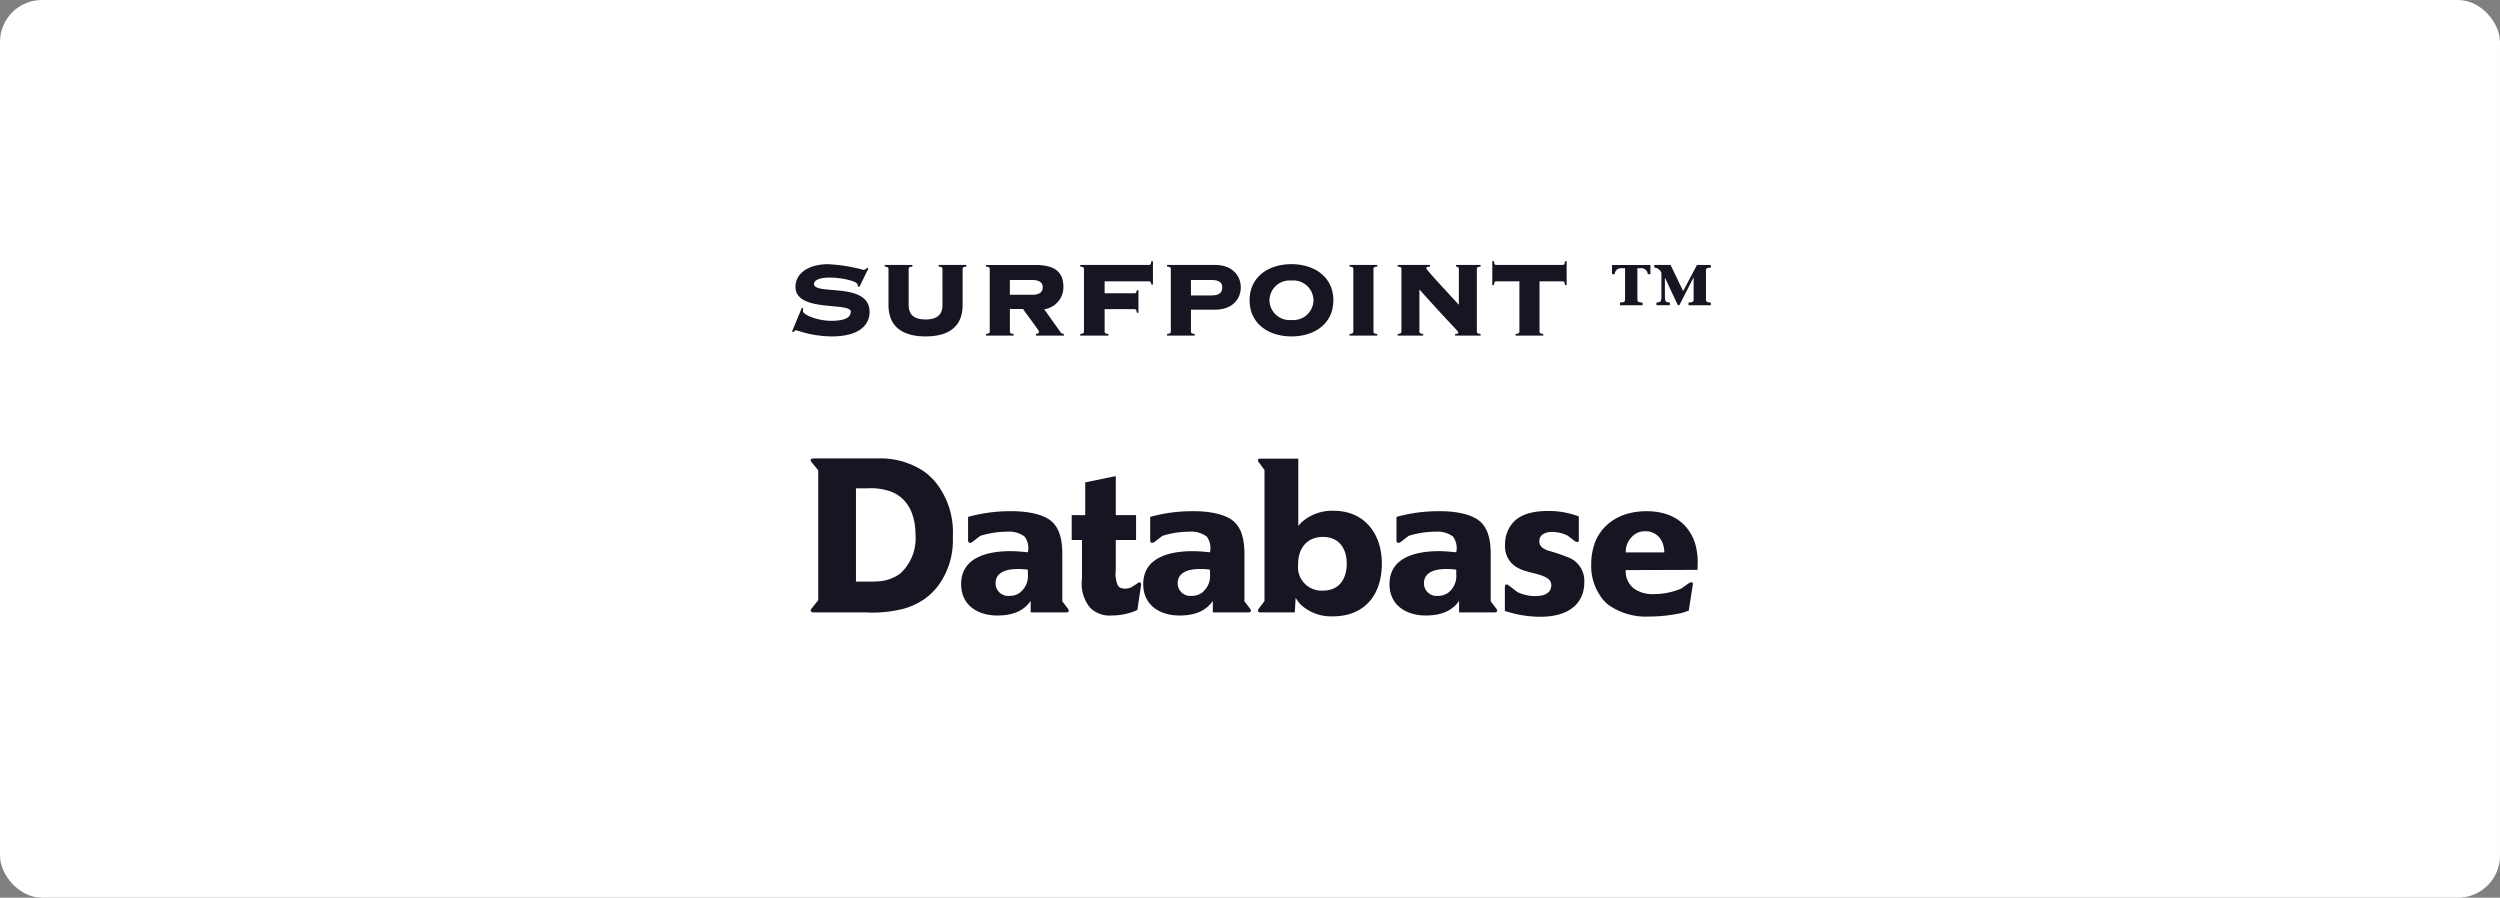
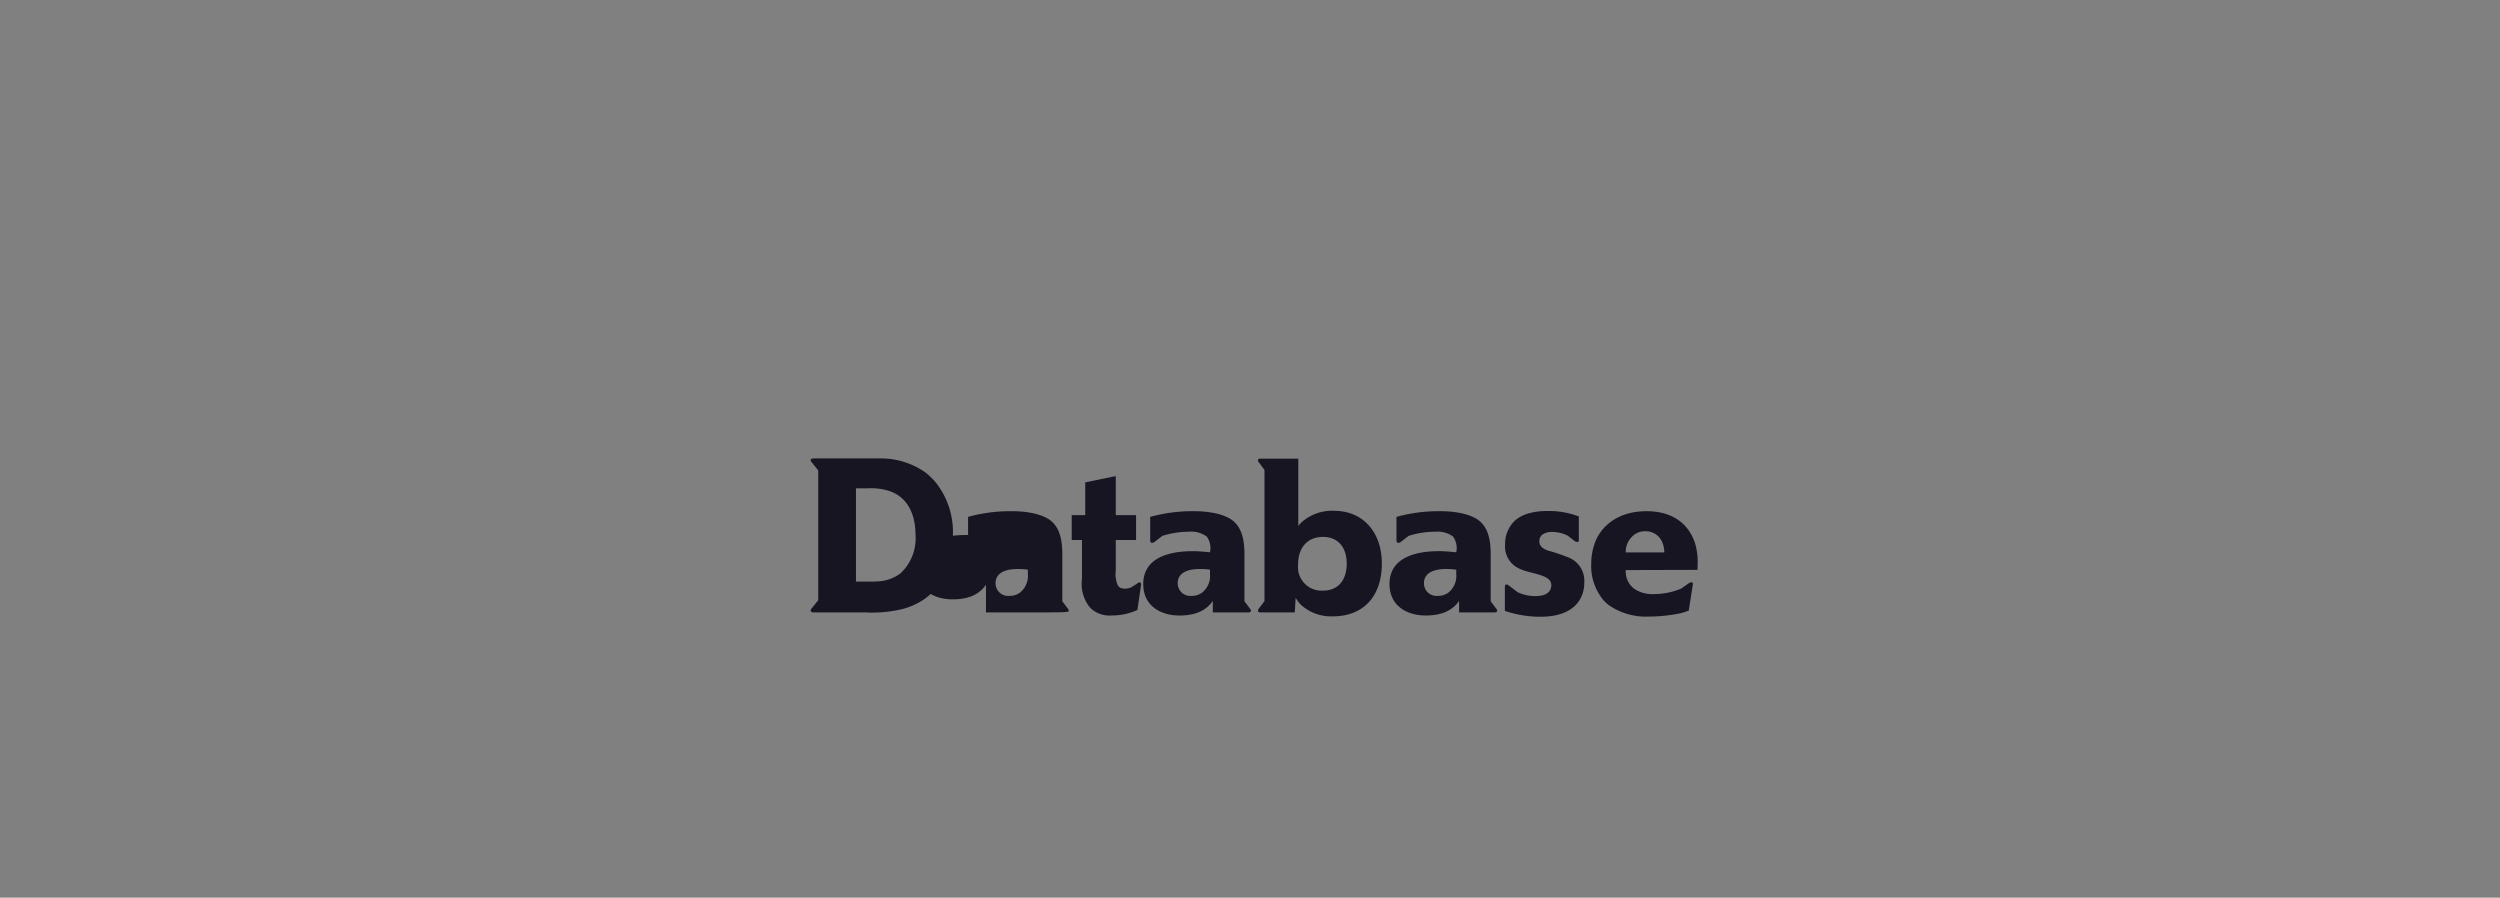
<svg xmlns="http://www.w3.org/2000/svg" width="298" height="107" viewBox="0 0 298 107">
  <rect x="0" y="0" width="298" height="107" fill="#808080" stroke="none" />
  <g id="グループ_10785" data-name="グループ 10785" transform="translate(-315)">
-     <rect id="長方形_23419" data-name="長方形 23419" width="298" height="107" rx="5" transform="translate(315)" fill="#fff" />
-     <path id="パス_5367" data-name="パス 5367" d="M-54.592-.48l.192.048c.1-.1.192-.208.32-.208A13.154,13.154,0,0,0-49.856.1c3.472,0,4.512-1.52,4.512-2.9,0-3.68-6.624-1.936-6.624-3.36,0-.368.48-.752,1.872-.752,1.5,0,3.328.448,3.328.848v.176l.192.1,1.1-2.224-.176-.064a.543.543,0,0,1-.432.24,19.831,19.831,0,0,0-4.208-.672c-2.352,0-3.888,1.1-3.888,2.7,0,3.088,6.592,1.776,6.592,2.96,0,.7-.72,1.088-2.32,1.088-1.664,0-3.376-.72-3.376-1.152a.99.99,0,0,1,.032-.336l-.16-.08Zm17.936-3.168c0,1.232-.736,1.728-2.016,1.728s-2.016-.5-2.016-1.728V-7.936c0-.144.048-.256.448-.288v-.192h-3.3v.192c.4.032.448.144.448.288v4.288C-43.088-.832-41.12.1-38.672.1s4.416-.928,4.416-3.744V-7.936c0-.144.048-.256.448-.288v-.192h-3.3v.192c.4.032.448.144.448.288Zm8.032.48h1.568c.208.336,1.9,2.544,1.9,2.688,0,.192-.128.272-.352.288V0h3.328V-.192A.544.544,0,0,1-22.64-.48l-1.888-2.656A2.664,2.664,0,0,0-22.24-5.76c0-1.824-1.008-2.656-3.376-2.656h-5.856v.192c.4.032.448.144.448.288V-.48c0,.144-.048.256-.448.288V0h3.3V-.192c-.4-.032-.448-.144-.448-.288Zm0-3.456h2.688c.944,0,1.232.416,1.232.88s-.288.88-1.232.88h-2.688Zm17.056-2.24h-.192c-.048.368-.112.448-.288.448H-20.24v.192c.4.032.448.144.448.288V-.48c0,.144-.048.256-.448.288V0h3.36V-.192c-.4-.032-.448-.144-.448-.288V-3.152h3.552c.176,0,.24.08.288.432h.192V-5.408h-.192c-.048.288-.112.368-.288.368h-3.552V-6.464h5.28c.176,0,.24.08.288.384h.192ZM-7.04-3.088h2.88C-2.144-3.088-1.1-4.32-1.1-5.744S-2.144-8.416-4.16-8.416H-9.888v.192c.4.032.448.144.448.288V-.48c0,.144-.048.256-.448.288V0h3.3V-.192c-.4-.032-.448-.144-.448-.288Zm0-3.536h2.432c.864,0,1.3.256,1.3.88,0,.672-.432.96-1.3.96H-7.04ZM4.944-6.56A2.4,2.4,0,0,1,7.568-4.208,2.4,2.4,0,0,1,4.944-1.856,2.4,2.4,0,0,1,2.32-4.208,2.4,2.4,0,0,1,4.944-6.56Zm0-1.952c-2.72,0-4.992,1.5-4.992,4.3S2.224.1,4.944.1s4.992-1.5,4.992-4.3S7.664-8.512,4.944-8.512ZM15.168,0V-.192c-.4-.032-.448-.144-.448-.288V-7.936c0-.144.048-.256.448-.288v-.192h-3.3v.192c.4.032.448.144.448.288V-.48c0,.144-.048.256-.448.288V0Zm2.88-.48c0,.144-.048.256-.448.288V0h3.04V-.192c-.4-.032-.448-.144-.448-.288V-5.5c4.224,4.72,4.624,4.928,4.624,5.136,0,.112-.08.176-.368.176V0h3.04V-.192c-.4-.032-.448-.144-.448-.288V-7.936c0-.144.048-.256.448-.288v-.192H24.56v.192c.208.016.336.1.336.288v4.272C23.776-4.9,21.008-7.84,21.008-8.016c0-.1.08-.192.448-.208v-.192H17.6v.192c.4.032.448.144.448.288ZM34.96,0V-.192c-.4-.032-.448-.144-.448-.288V-6.464h2.752c.176,0,.24.08.288.448h.192V-8.864h-.192c-.048.368-.112.448-.288.448h-7.9c-.176,0-.24-.08-.288-.448H28.88v2.848h.192c.048-.368.112-.448.288-.448h2.752V-.48c0,.144-.048.256-.448.288V0ZM46.176-8.032h.5a.753.753,0,0,1,.736.72h.32v-1.1H43.152v1.1h.32a.753.753,0,0,1,.736-.72h.5v3.616c0,.352,0,.448-.608.48v.32h2.688v-.32c-.608-.032-.608-.128-.608-.48Zm4.816,4.4h.192L52.848-6.88h.032v2.464c0,.352,0,.448-.608.48v.32h2.656v-.32c-.576-.032-.576-.128-.576-.48v-3.2c0-.352,0-.464.576-.48v-.32H53.28L51.632-5.3l-1.5-3.12H48.192v.32a.961.961,0,0,1,.848.64v2.64c0,.672,0,.848-.592.88v.32h1.6v-.32c-.592-.032-.592-.208-.592-.88V-6.88h.016Z" transform="translate(464 40)" fill="#171522" />
-     <path id="パス_5368" data-name="パス 5368" d="M-35.425-9A9.539,9.539,0,0,0-37.4-15.418a7.944,7.944,0,0,0-1.3-1.274,9.287,9.287,0,0,0-5.59-1.664h-7.54c-.286,0-.52,0-.546.208a.624.624,0,0,0,.182.312l.728.91v15.47l-.728.91a.76.76,0,0,0-.182.312c0,.26.39.234.546.234H-45.8a15.03,15.03,0,0,0,4.42-.416A8.2,8.2,0,0,0-38.857-1.56a7.432,7.432,0,0,0,1.716-1.664A9.089,9.089,0,0,0-35.425-9Zm-4.446-.26a5.683,5.683,0,0,1-1.82,4.628,4.9,4.9,0,0,1-2.756.936c-.338.026-.676.026-1.014.026h-1.508V-14.794h1.43a7.177,7.177,0,0,1,2.34.26C-40.755-13.832-39.871-11.6-39.871-9.256ZM-21.593-.208a.588.588,0,0,0-.13-.26l-.65-.858V-6.864c0-1.482-.182-3.172-1.456-4.134-1.534-1.118-4.342-1.066-4.55-1.066a18.732,18.732,0,0,0-5.226.676v2.756c0,.13.026.338.208.338a.529.529,0,0,0,.364-.156l.884-.676a10.6,10.6,0,0,1,3.172-.494,3.129,3.129,0,0,1,2.106.572,2.3,2.3,0,0,1,.39,1.872,1.483,1.483,0,0,1-.338-.026c-.572-.052-1.144-.1-1.716-.1-2.678,0-5.9.7-5.9,3.926,0,2.574,2.054,3.744,4.316,3.744,2.314,0,3.38-.884,3.978-1.742V0h4.134C-21.879,0-21.593,0-21.593-.208ZM-26.481-4.6a2.524,2.524,0,0,1-.936,2.236,1.993,1.993,0,0,1-1.248.39,1.5,1.5,0,0,1-1.664-1.508c0-1.014.806-1.69,2.652-1.69a7.83,7.83,0,0,1,1.2.078ZM-12.987-3.25c.026-.208-.052-.312-.182-.338a.452.452,0,0,0-.286.156l-.754.468a2.144,2.144,0,0,1-.676.13c-.546,0-.78-.208-.884-.416A3.446,3.446,0,0,1-16-5.018V-8.632h2.418V-11.6H-16V-16.25l-3.64.754v3.9h-1.612v2.964h1.222v4.654a4.48,4.48,0,0,0,.962,3.406,3.275,3.275,0,0,0,2.6.936,7.355,7.355,0,0,0,3.042-.65ZM.117-.208a.588.588,0,0,0-.13-.26l-.65-.858V-6.864c0-1.482-.182-3.172-1.456-4.134-1.534-1.118-4.342-1.066-4.55-1.066a18.732,18.732,0,0,0-5.226.676v2.756c0,.13.026.338.208.338a.529.529,0,0,0,.364-.156l.884-.676A10.6,10.6,0,0,1-7.267-9.62a3.129,3.129,0,0,1,2.106.572,2.3,2.3,0,0,1,.39,1.872A1.482,1.482,0,0,1-5.109-7.2c-.572-.052-1.144-.1-1.716-.1-2.678,0-5.9.7-5.9,3.926,0,2.574,2.054,3.744,4.316,3.744,2.314,0,3.38-.884,3.978-1.742V0H-.3C-.169,0,.117,0,.117-.208ZM-4.771-4.6a2.524,2.524,0,0,1-.936,2.236,1.993,1.993,0,0,1-1.248.39A1.5,1.5,0,0,1-8.619-3.484c0-1.014.806-1.69,2.652-1.69a7.83,7.83,0,0,1,1.2.078ZM15.717-5.824c0-3.536-2.054-6.292-5.746-6.292a5.455,5.455,0,0,0-3.8,1.352,3.567,3.567,0,0,0-.416.468V-18.33H1.365c-.156,0-.416-.026-.416.208a.361.361,0,0,0,.13.26l.65.884V-1.352l-.65.858a.577.577,0,0,0-.13.286c0,.208.234.208.39.208h4l.1-1.742a4.985,4.985,0,0,0,.6.806A5.339,5.339,0,0,0,9.867.468C13.637.468,15.717-2.054,15.717-5.824Zm-4.186,0c0,1.846-.91,3.224-2.834,3.224A2.8,2.8,0,0,1,5.733-5.668C5.707-7.618,6.773-9,8.7-9S11.531-7.592,11.531-5.824ZM29.471-.208a.588.588,0,0,0-.13-.26l-.65-.858V-6.864c0-1.482-.182-3.172-1.456-4.134-1.534-1.118-4.342-1.066-4.55-1.066a18.732,18.732,0,0,0-5.226.676v2.756c0,.13.026.338.208.338a.529.529,0,0,0,.364-.156l.884-.676a10.6,10.6,0,0,1,3.172-.494,3.129,3.129,0,0,1,2.106.572,2.3,2.3,0,0,1,.39,1.872,1.483,1.483,0,0,1-.338-.026c-.572-.052-1.144-.1-1.716-.1-2.678,0-5.9.7-5.9,3.926,0,2.574,2.054,3.744,4.316,3.744,2.314,0,3.38-.884,3.978-1.742V0h4.134C29.185,0,29.471,0,29.471-.208ZM24.583-4.6a2.524,2.524,0,0,1-.936,2.236,1.993,1.993,0,0,1-1.248.39,1.5,1.5,0,0,1-1.664-1.508c0-1.014.806-1.69,2.652-1.69a7.83,7.83,0,0,1,1.2.078ZM39.845-3.536a2.992,2.992,0,0,0-1.82-2.99,22.568,22.568,0,0,0-2.548-.858c-.806-.312-.988-.676-.988-1.118,0-.832.832-1.092,1.508-1.092a4.239,4.239,0,0,1,1.872.442l.78.6a.559.559,0,0,0,.338.156c.182,0,.234-.1.208-.364V-11.44a10.01,10.01,0,0,0-3.692-.65c-2.522,0-3.8.78-4.446,1.768a3.818,3.818,0,0,0-.65,2.21A2.884,2.884,0,0,0,32.149-5.2c.832.39,1.768.494,2.626.806s1.118.624,1.144,1.17a1.335,1.335,0,0,1-.182.624c-.26.39-.754.65-1.716.65a4.863,4.863,0,0,1-2.132-.468L30.9-3.172c-.13-.1-.208-.156-.286-.156-.156-.026-.234.1-.234.338V-.182a13.262,13.262,0,0,0,4.212.7C38.623.52,39.845-1.612,39.845-3.536Zm13.52-2.418a7.723,7.723,0,0,0-.286-2.184c-.442-1.508-1.846-3.926-5.8-3.926-3.77,0-5.46,2.106-6.058,3.484a7.337,7.337,0,0,0-.546,2.834,6.264,6.264,0,0,0,1.04,3.718,4.425,4.425,0,0,0,1.066,1.17A7.777,7.777,0,0,0,47.567.494,18.642,18.642,0,0,0,51.311.1c.338-.078.676-.208.988-.312l.468-2.99c.052-.26.026-.39-.156-.39a.776.776,0,0,0-.364.156l-.858.6a8.361,8.361,0,0,1-3.25.65,3.84,3.84,0,0,1-2.366-.65,2.614,2.614,0,0,1-.988-2.21l8.554-.026C53.339-5.356,53.365-5.642,53.365-5.954Zm-3.978-1.2h-4.6a2.514,2.514,0,0,1,.7-1.82,2.1,2.1,0,0,1,1.638-.7,2.131,2.131,0,0,1,2.106,1.56A2.984,2.984,0,0,1,49.387-7.15Z" transform="translate(464 73)" fill="#171522" />
+     <path id="パス_5368" data-name="パス 5368" d="M-35.425-9A9.539,9.539,0,0,0-37.4-15.418a7.944,7.944,0,0,0-1.3-1.274,9.287,9.287,0,0,0-5.59-1.664h-7.54c-.286,0-.52,0-.546.208a.624.624,0,0,0,.182.312l.728.91v15.47l-.728.91a.76.76,0,0,0-.182.312c0,.26.39.234.546.234H-45.8a15.03,15.03,0,0,0,4.42-.416A8.2,8.2,0,0,0-38.857-1.56a7.432,7.432,0,0,0,1.716-1.664A9.089,9.089,0,0,0-35.425-9Zm-4.446-.26a5.683,5.683,0,0,1-1.82,4.628,4.9,4.9,0,0,1-2.756.936c-.338.026-.676.026-1.014.026h-1.508V-14.794h1.43a7.177,7.177,0,0,1,2.34.26C-40.755-13.832-39.871-11.6-39.871-9.256ZM-21.593-.208a.588.588,0,0,0-.13-.26l-.65-.858V-6.864c0-1.482-.182-3.172-1.456-4.134-1.534-1.118-4.342-1.066-4.55-1.066a18.732,18.732,0,0,0-5.226.676v2.756c0,.13.026.338.208.338a.529.529,0,0,0,.364-.156l.884-.676c-.572-.052-1.144-.1-1.716-.1-2.678,0-5.9.7-5.9,3.926,0,2.574,2.054,3.744,4.316,3.744,2.314,0,3.38-.884,3.978-1.742V0h4.134C-21.879,0-21.593,0-21.593-.208ZM-26.481-4.6a2.524,2.524,0,0,1-.936,2.236,1.993,1.993,0,0,1-1.248.39,1.5,1.5,0,0,1-1.664-1.508c0-1.014.806-1.69,2.652-1.69a7.83,7.83,0,0,1,1.2.078ZM-12.987-3.25c.026-.208-.052-.312-.182-.338a.452.452,0,0,0-.286.156l-.754.468a2.144,2.144,0,0,1-.676.13c-.546,0-.78-.208-.884-.416A3.446,3.446,0,0,1-16-5.018V-8.632h2.418V-11.6H-16V-16.25l-3.64.754v3.9h-1.612v2.964h1.222v4.654a4.48,4.48,0,0,0,.962,3.406,3.275,3.275,0,0,0,2.6.936,7.355,7.355,0,0,0,3.042-.65ZM.117-.208a.588.588,0,0,0-.13-.26l-.65-.858V-6.864c0-1.482-.182-3.172-1.456-4.134-1.534-1.118-4.342-1.066-4.55-1.066a18.732,18.732,0,0,0-5.226.676v2.756c0,.13.026.338.208.338a.529.529,0,0,0,.364-.156l.884-.676A10.6,10.6,0,0,1-7.267-9.62a3.129,3.129,0,0,1,2.106.572,2.3,2.3,0,0,1,.39,1.872A1.482,1.482,0,0,1-5.109-7.2c-.572-.052-1.144-.1-1.716-.1-2.678,0-5.9.7-5.9,3.926,0,2.574,2.054,3.744,4.316,3.744,2.314,0,3.38-.884,3.978-1.742V0H-.3C-.169,0,.117,0,.117-.208ZM-4.771-4.6a2.524,2.524,0,0,1-.936,2.236,1.993,1.993,0,0,1-1.248.39A1.5,1.5,0,0,1-8.619-3.484c0-1.014.806-1.69,2.652-1.69a7.83,7.83,0,0,1,1.2.078ZM15.717-5.824c0-3.536-2.054-6.292-5.746-6.292a5.455,5.455,0,0,0-3.8,1.352,3.567,3.567,0,0,0-.416.468V-18.33H1.365c-.156,0-.416-.026-.416.208a.361.361,0,0,0,.13.26l.65.884V-1.352l-.65.858a.577.577,0,0,0-.13.286c0,.208.234.208.39.208h4l.1-1.742a4.985,4.985,0,0,0,.6.806A5.339,5.339,0,0,0,9.867.468C13.637.468,15.717-2.054,15.717-5.824Zm-4.186,0c0,1.846-.91,3.224-2.834,3.224A2.8,2.8,0,0,1,5.733-5.668C5.707-7.618,6.773-9,8.7-9S11.531-7.592,11.531-5.824ZM29.471-.208a.588.588,0,0,0-.13-.26l-.65-.858V-6.864c0-1.482-.182-3.172-1.456-4.134-1.534-1.118-4.342-1.066-4.55-1.066a18.732,18.732,0,0,0-5.226.676v2.756c0,.13.026.338.208.338a.529.529,0,0,0,.364-.156l.884-.676a10.6,10.6,0,0,1,3.172-.494,3.129,3.129,0,0,1,2.106.572,2.3,2.3,0,0,1,.39,1.872,1.483,1.483,0,0,1-.338-.026c-.572-.052-1.144-.1-1.716-.1-2.678,0-5.9.7-5.9,3.926,0,2.574,2.054,3.744,4.316,3.744,2.314,0,3.38-.884,3.978-1.742V0h4.134C29.185,0,29.471,0,29.471-.208ZM24.583-4.6a2.524,2.524,0,0,1-.936,2.236,1.993,1.993,0,0,1-1.248.39,1.5,1.5,0,0,1-1.664-1.508c0-1.014.806-1.69,2.652-1.69a7.83,7.83,0,0,1,1.2.078ZM39.845-3.536a2.992,2.992,0,0,0-1.82-2.99,22.568,22.568,0,0,0-2.548-.858c-.806-.312-.988-.676-.988-1.118,0-.832.832-1.092,1.508-1.092a4.239,4.239,0,0,1,1.872.442l.78.6a.559.559,0,0,0,.338.156c.182,0,.234-.1.208-.364V-11.44a10.01,10.01,0,0,0-3.692-.65c-2.522,0-3.8.78-4.446,1.768a3.818,3.818,0,0,0-.65,2.21A2.884,2.884,0,0,0,32.149-5.2c.832.39,1.768.494,2.626.806s1.118.624,1.144,1.17a1.335,1.335,0,0,1-.182.624c-.26.39-.754.65-1.716.65a4.863,4.863,0,0,1-2.132-.468L30.9-3.172c-.13-.1-.208-.156-.286-.156-.156-.026-.234.1-.234.338V-.182a13.262,13.262,0,0,0,4.212.7C38.623.52,39.845-1.612,39.845-3.536Zm13.52-2.418a7.723,7.723,0,0,0-.286-2.184c-.442-1.508-1.846-3.926-5.8-3.926-3.77,0-5.46,2.106-6.058,3.484a7.337,7.337,0,0,0-.546,2.834,6.264,6.264,0,0,0,1.04,3.718,4.425,4.425,0,0,0,1.066,1.17A7.777,7.777,0,0,0,47.567.494,18.642,18.642,0,0,0,51.311.1c.338-.078.676-.208.988-.312l.468-2.99c.052-.26.026-.39-.156-.39a.776.776,0,0,0-.364.156l-.858.6a8.361,8.361,0,0,1-3.25.65,3.84,3.84,0,0,1-2.366-.65,2.614,2.614,0,0,1-.988-2.21l8.554-.026C53.339-5.356,53.365-5.642,53.365-5.954Zm-3.978-1.2h-4.6a2.514,2.514,0,0,1,.7-1.82,2.1,2.1,0,0,1,1.638-.7,2.131,2.131,0,0,1,2.106,1.56A2.984,2.984,0,0,1,49.387-7.15Z" transform="translate(464 73)" fill="#171522" />
  </g>
</svg>